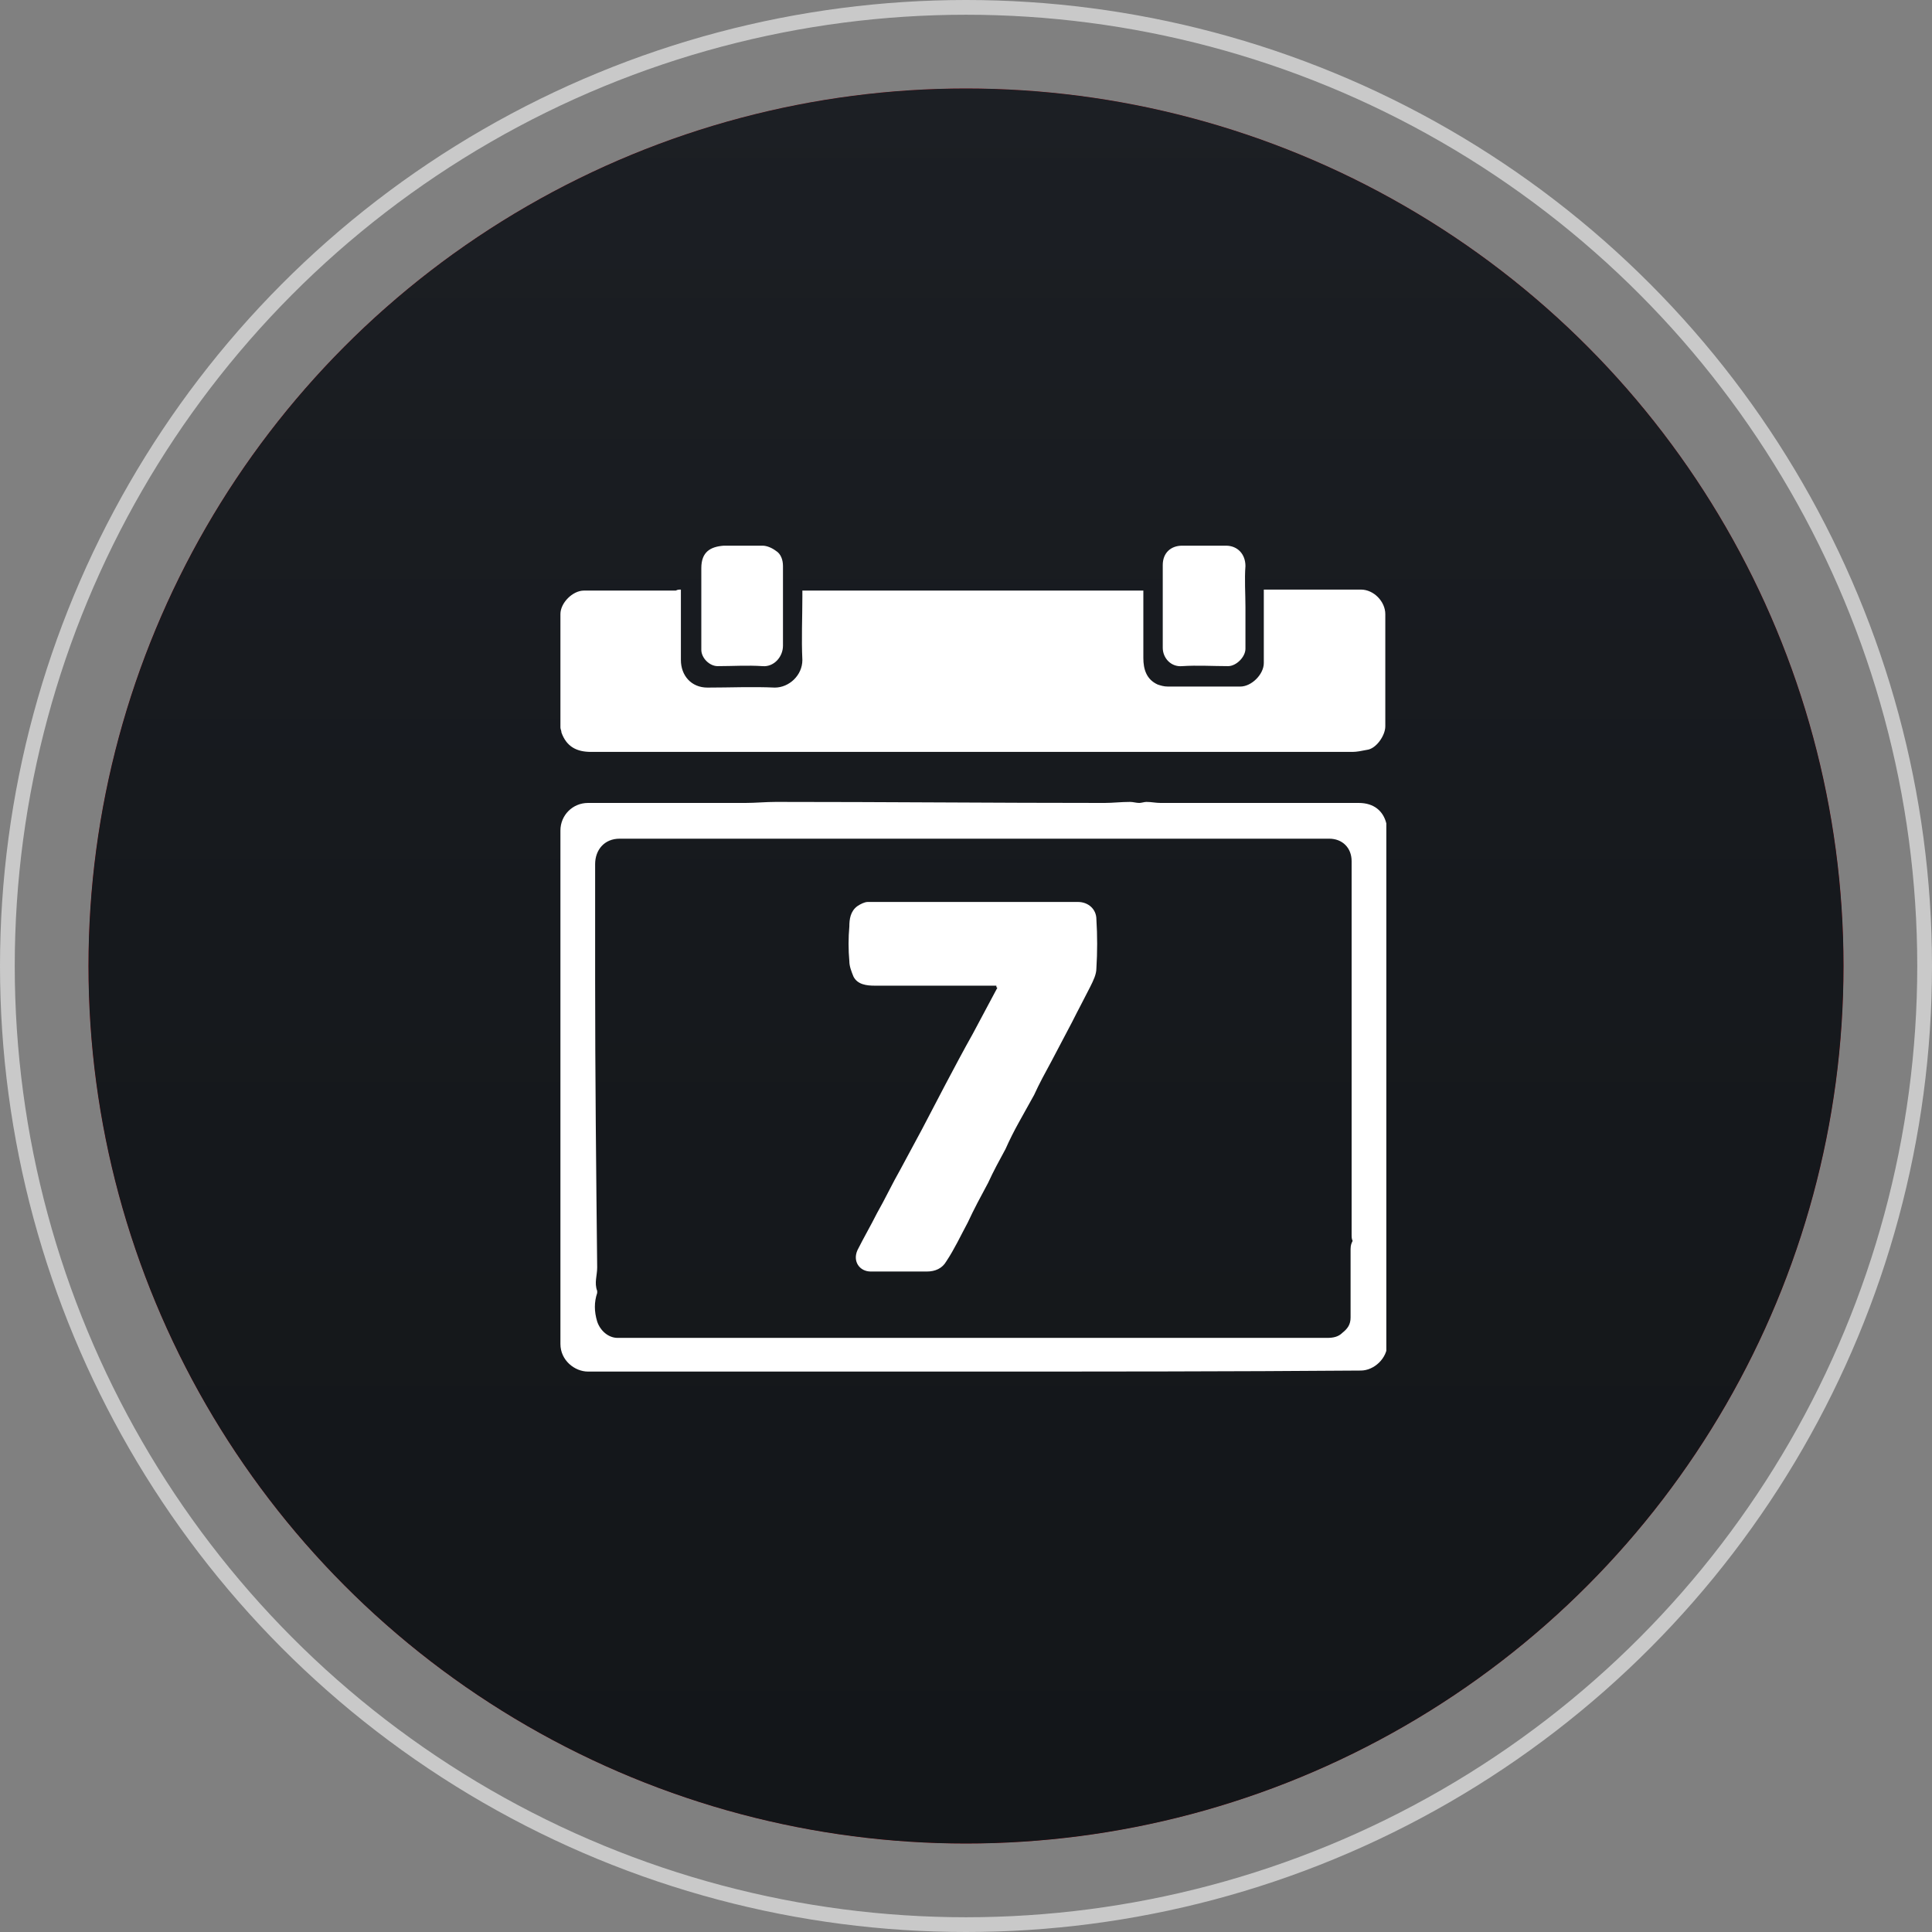
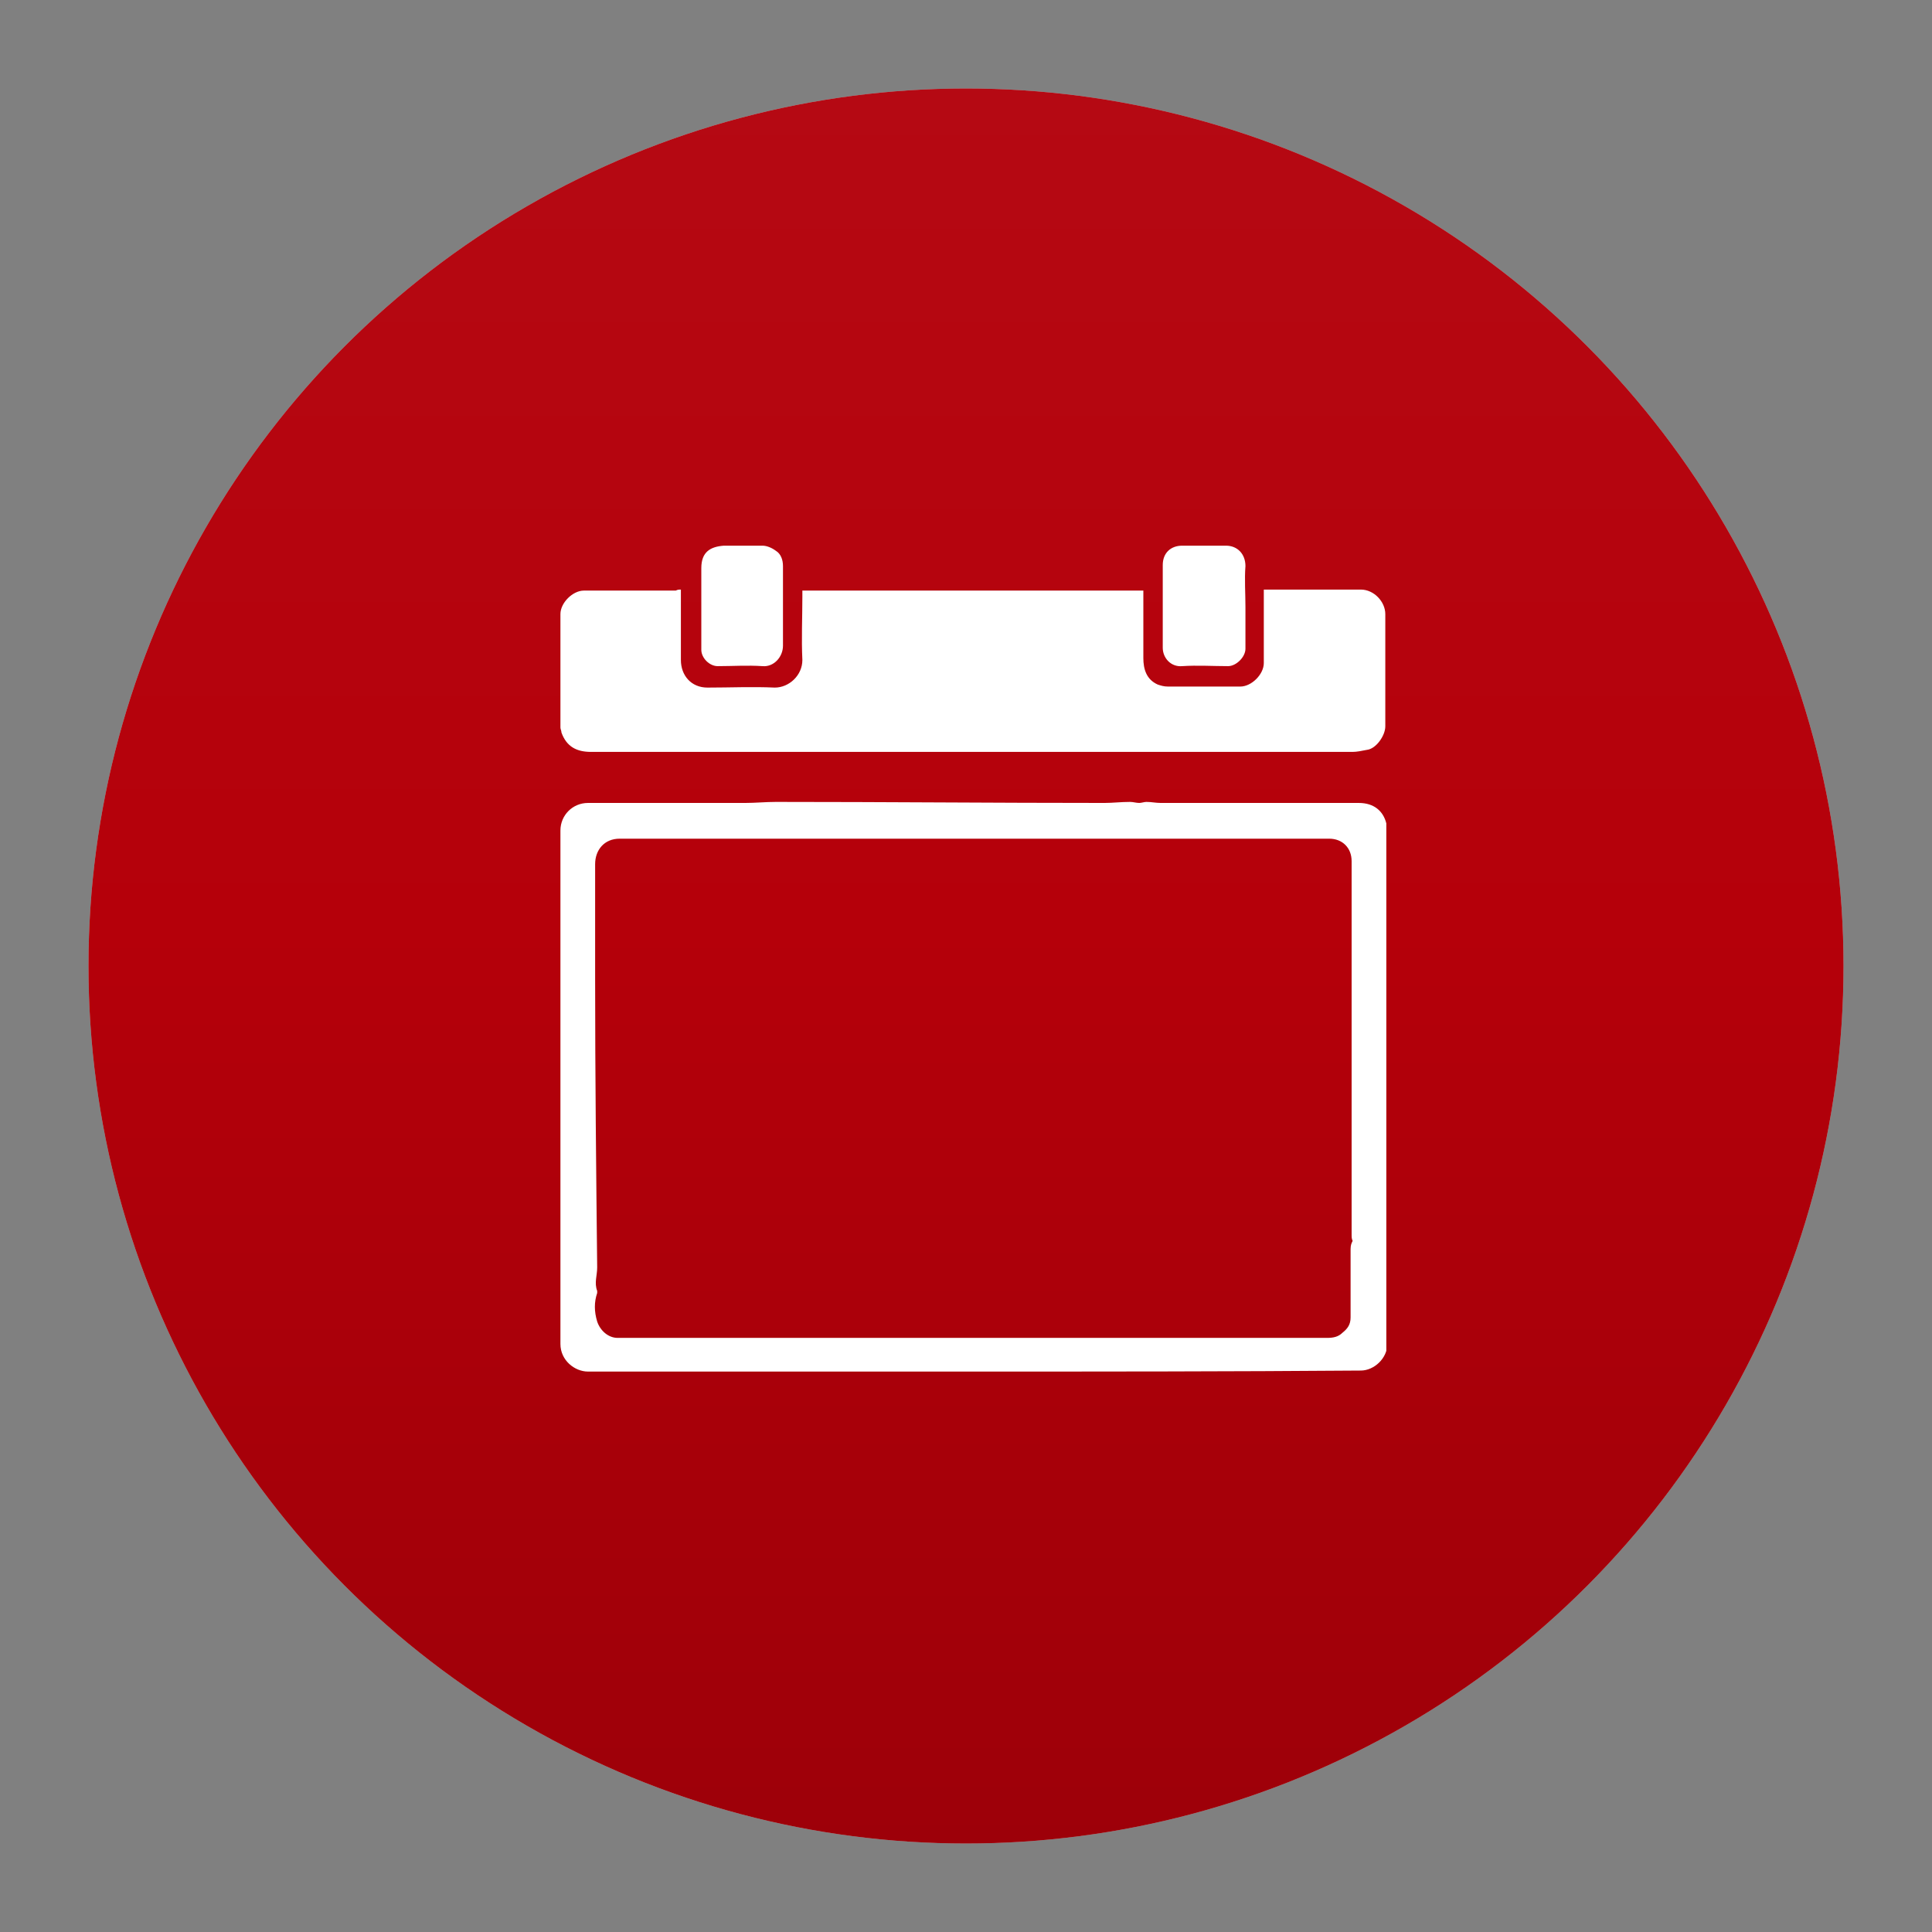
<svg xmlns="http://www.w3.org/2000/svg" width="131" height="131" viewBox="0 0 131 131" fill="none">
  <rect x="0" y="0" width="131" height="131" fill="#808080" stroke="none" />
-   <circle cx="65.5" cy="65.5" r="65" stroke="#C9C9C9" />
  <circle cx="65.5" cy="65.5" r="59.5" fill="#C4C4C4" />
  <circle cx="65.5" cy="65.5" r="59.5" fill="url(#paint0_linear_313_7)" />
-   <circle cx="65.5" cy="65.5" r="59.5" fill="url(#paint1_linear_313_7)" />
  <g clip-path="url(#clip0_313_7)">
    <path d="M46.168 39.976C46.168 41.568 46.168 43.16 46.168 44.753C46.168 45.791 46.86 46.622 47.968 46.622C49.491 46.622 51.014 46.552 52.536 46.622C53.506 46.622 54.405 45.791 54.405 44.753C54.336 43.299 54.405 41.914 54.405 40.461C54.405 40.322 54.405 40.184 54.405 40.045C62.089 40.045 69.773 40.045 77.525 40.045C77.525 40.184 77.525 40.322 77.525 40.461C77.525 41.845 77.525 43.23 77.525 44.614C77.525 45.376 77.733 46.068 78.494 46.414C78.702 46.483 78.91 46.552 79.187 46.552C80.848 46.552 82.44 46.552 84.101 46.552C84.863 46.552 85.693 45.722 85.693 44.96C85.693 43.299 85.693 41.707 85.693 39.976C85.832 39.976 85.97 39.976 86.109 39.976C88.185 39.976 90.262 39.976 92.269 39.976C93.169 39.976 93.931 40.807 93.931 41.638C93.931 44.199 93.931 46.691 93.931 49.252C93.931 49.875 93.308 50.775 92.685 50.844C92.339 50.913 91.993 50.983 91.716 50.983C74.48 50.983 57.243 50.983 40.077 50.983C39.108 50.983 38.415 50.636 38.069 49.667C38.069 49.529 38 49.46 38 49.321C38 46.76 38 44.199 38 41.638C38 40.876 38.831 40.045 39.592 40.045C41.669 40.045 43.745 40.045 45.822 40.045C45.96 39.976 46.03 39.976 46.168 39.976Z" fill="white" />
-     <path d="M65.965 93C63.75 93 61.466 93 59.251 93C52.813 93 46.376 93 39.869 93C38.969 93 38 92.239 38 91.131C38 79.502 38 67.942 38 56.313C38 55.274 38.831 54.444 39.869 54.444C43.399 54.444 46.999 54.444 50.529 54.444C51.221 54.444 51.913 54.374 52.606 54.374C60.012 54.374 67.488 54.444 74.895 54.444C75.449 54.444 76.002 54.374 76.626 54.374C76.833 54.374 77.041 54.444 77.249 54.444C77.387 54.444 77.595 54.374 77.733 54.374C78.079 54.374 78.356 54.444 78.702 54.444C83.201 54.444 87.632 54.444 92.131 54.444C93.169 54.444 93.792 54.998 94 55.828C94.069 55.967 94.069 56.105 94.069 56.243C94.069 67.873 94.069 79.502 94.069 91.131C94.069 92.1 93.169 92.931 92.269 92.931C83.409 93 74.687 93 65.965 93ZM91.716 84.14C91.716 84.14 91.647 84.14 91.716 84.14C91.647 84.001 91.647 83.863 91.647 83.724C91.647 75.279 91.647 66.834 91.647 58.389C91.647 57.489 91.023 56.867 90.124 56.867C74.064 56.867 58.074 56.867 42.015 56.867C40.977 56.867 40.353 57.628 40.353 58.597C40.353 61.227 40.353 63.789 40.353 66.419C40.353 72.926 40.423 79.433 40.492 85.939C40.492 86.493 40.284 86.978 40.492 87.531C40.492 87.601 40.492 87.601 40.492 87.67C40.284 88.293 40.284 88.916 40.492 89.608C40.7 90.231 41.253 90.716 41.876 90.716C47.829 90.716 53.782 90.716 59.736 90.716C69.842 90.716 79.879 90.716 89.985 90.716C90.4 90.716 90.747 90.647 91.023 90.37C91.37 90.093 91.577 89.816 91.577 89.331C91.577 87.808 91.577 86.216 91.577 84.693C91.577 84.416 91.647 84.278 91.716 84.14Z" fill="white" />
+     <path d="M65.965 93C63.75 93 61.466 93 59.251 93C52.813 93 46.376 93 39.869 93C38.969 93 38 92.239 38 91.131C38 79.502 38 67.942 38 56.313C38 55.274 38.831 54.444 39.869 54.444C43.399 54.444 46.999 54.444 50.529 54.444C51.221 54.444 51.913 54.374 52.606 54.374C60.012 54.374 67.488 54.444 74.895 54.444C75.449 54.444 76.002 54.374 76.626 54.374C76.833 54.374 77.041 54.444 77.249 54.444C77.387 54.444 77.595 54.374 77.733 54.374C78.079 54.374 78.356 54.444 78.702 54.444C83.201 54.444 87.632 54.444 92.131 54.444C93.169 54.444 93.792 54.998 94 55.828C94.069 55.967 94.069 56.105 94.069 56.243C94.069 67.873 94.069 79.502 94.069 91.131C94.069 92.1 93.169 92.931 92.269 92.931C83.409 93 74.687 93 65.965 93ZM91.716 84.14C91.647 84.001 91.647 83.863 91.647 83.724C91.647 75.279 91.647 66.834 91.647 58.389C91.647 57.489 91.023 56.867 90.124 56.867C74.064 56.867 58.074 56.867 42.015 56.867C40.977 56.867 40.353 57.628 40.353 58.597C40.353 61.227 40.353 63.789 40.353 66.419C40.353 72.926 40.423 79.433 40.492 85.939C40.492 86.493 40.284 86.978 40.492 87.531C40.492 87.601 40.492 87.601 40.492 87.67C40.284 88.293 40.284 88.916 40.492 89.608C40.7 90.231 41.253 90.716 41.876 90.716C47.829 90.716 53.782 90.716 59.736 90.716C69.842 90.716 79.879 90.716 89.985 90.716C90.4 90.716 90.747 90.647 91.023 90.37C91.37 90.093 91.577 89.816 91.577 89.331C91.577 87.808 91.577 86.216 91.577 84.693C91.577 84.416 91.647 84.278 91.716 84.14Z" fill="white" />
    <path d="M84.448 41.153C84.448 42.122 84.448 43.092 84.448 43.991C84.448 44.545 83.825 45.168 83.271 45.168C82.232 45.168 81.194 45.099 80.156 45.168C79.394 45.237 78.841 44.614 78.841 43.922C78.841 42.053 78.841 40.184 78.841 38.315C78.841 37.484 79.394 37 80.156 37C81.194 37 82.163 37 83.132 37C83.894 37 84.448 37.554 84.448 38.384C84.378 39.284 84.448 40.253 84.448 41.153Z" fill="white" />
    <path d="M47.553 41.153C47.553 40.253 47.553 39.423 47.553 38.523C47.553 37.415 48.175 37.069 49.075 37C49.975 36.931 50.806 36.931 51.706 37C51.983 37 52.329 37.138 52.606 37.346C52.952 37.554 53.09 37.969 53.09 38.384C53.09 40.184 53.09 41.984 53.09 43.784C53.09 44.545 52.467 45.237 51.706 45.168C50.667 45.099 49.698 45.168 48.66 45.168C48.106 45.168 47.553 44.614 47.553 44.06C47.553 43.091 47.553 42.122 47.553 41.153Z" fill="white" />
-     <path d="M67.558 66.834C65.55 66.834 63.612 66.834 61.605 66.834C60.843 66.834 60.082 66.834 59.32 66.834C58.766 66.834 58.143 66.765 57.867 66.211C57.728 65.865 57.59 65.519 57.59 65.173C57.52 64.412 57.52 63.581 57.59 62.819C57.59 62.335 57.659 61.781 58.143 61.435C58.351 61.297 58.628 61.158 58.836 61.158C63.612 61.158 68.319 61.158 73.095 61.158C73.787 61.158 74.341 61.643 74.341 62.335C74.41 63.443 74.41 64.55 74.341 65.658C74.341 66.073 74.133 66.488 73.926 66.904C73.51 67.734 73.095 68.496 72.68 69.326C72.195 70.226 71.78 71.057 71.295 71.957C70.88 72.718 70.465 73.48 70.119 74.241C69.773 74.864 69.427 75.487 69.08 76.11C68.734 76.733 68.457 77.287 68.18 77.91C67.765 78.671 67.35 79.433 67.004 80.194C66.519 81.094 66.035 81.994 65.619 82.894C65.135 83.794 64.719 84.693 64.166 85.524C63.889 86.009 63.404 86.216 62.85 86.216C61.605 86.216 60.289 86.216 59.043 86.216C58.282 86.216 57.797 85.524 58.143 84.763C58.559 83.932 59.043 83.101 59.459 82.271C60.012 81.302 60.497 80.263 61.051 79.294C61.535 78.394 62.02 77.494 62.504 76.594C63.058 75.556 63.543 74.587 64.096 73.549C64.719 72.372 65.342 71.195 65.965 70.088C66.519 69.049 67.073 68.011 67.627 66.973C67.558 66.973 67.558 66.904 67.558 66.834Z" fill="white" />
  </g>
  <defs>
    <linearGradient id="paint0_linear_313_7" x1="65.5" y1="6" x2="65.5" y2="125" gradientUnits="userSpaceOnUse">
      <stop stop-color="#B50913" />
      <stop offset="0.479" stop-color="#B5000A" />
      <stop offset="1" stop-color="#9D0009" />
    </linearGradient>
    <linearGradient id="paint1_linear_313_7" x1="65.5" y1="6" x2="65.5" y2="125" gradientUnits="userSpaceOnUse">
      <stop stop-color="#1C1F24" />
      <stop offset="0.479" stop-color="#16191D" />
      <stop offset="1" stop-color="#131619" />
    </linearGradient>
    <clipPath id="clip0_313_7">
      <rect width="56" height="56" fill="white" transform="translate(38 37)" />
    </clipPath>
  </defs>
</svg>